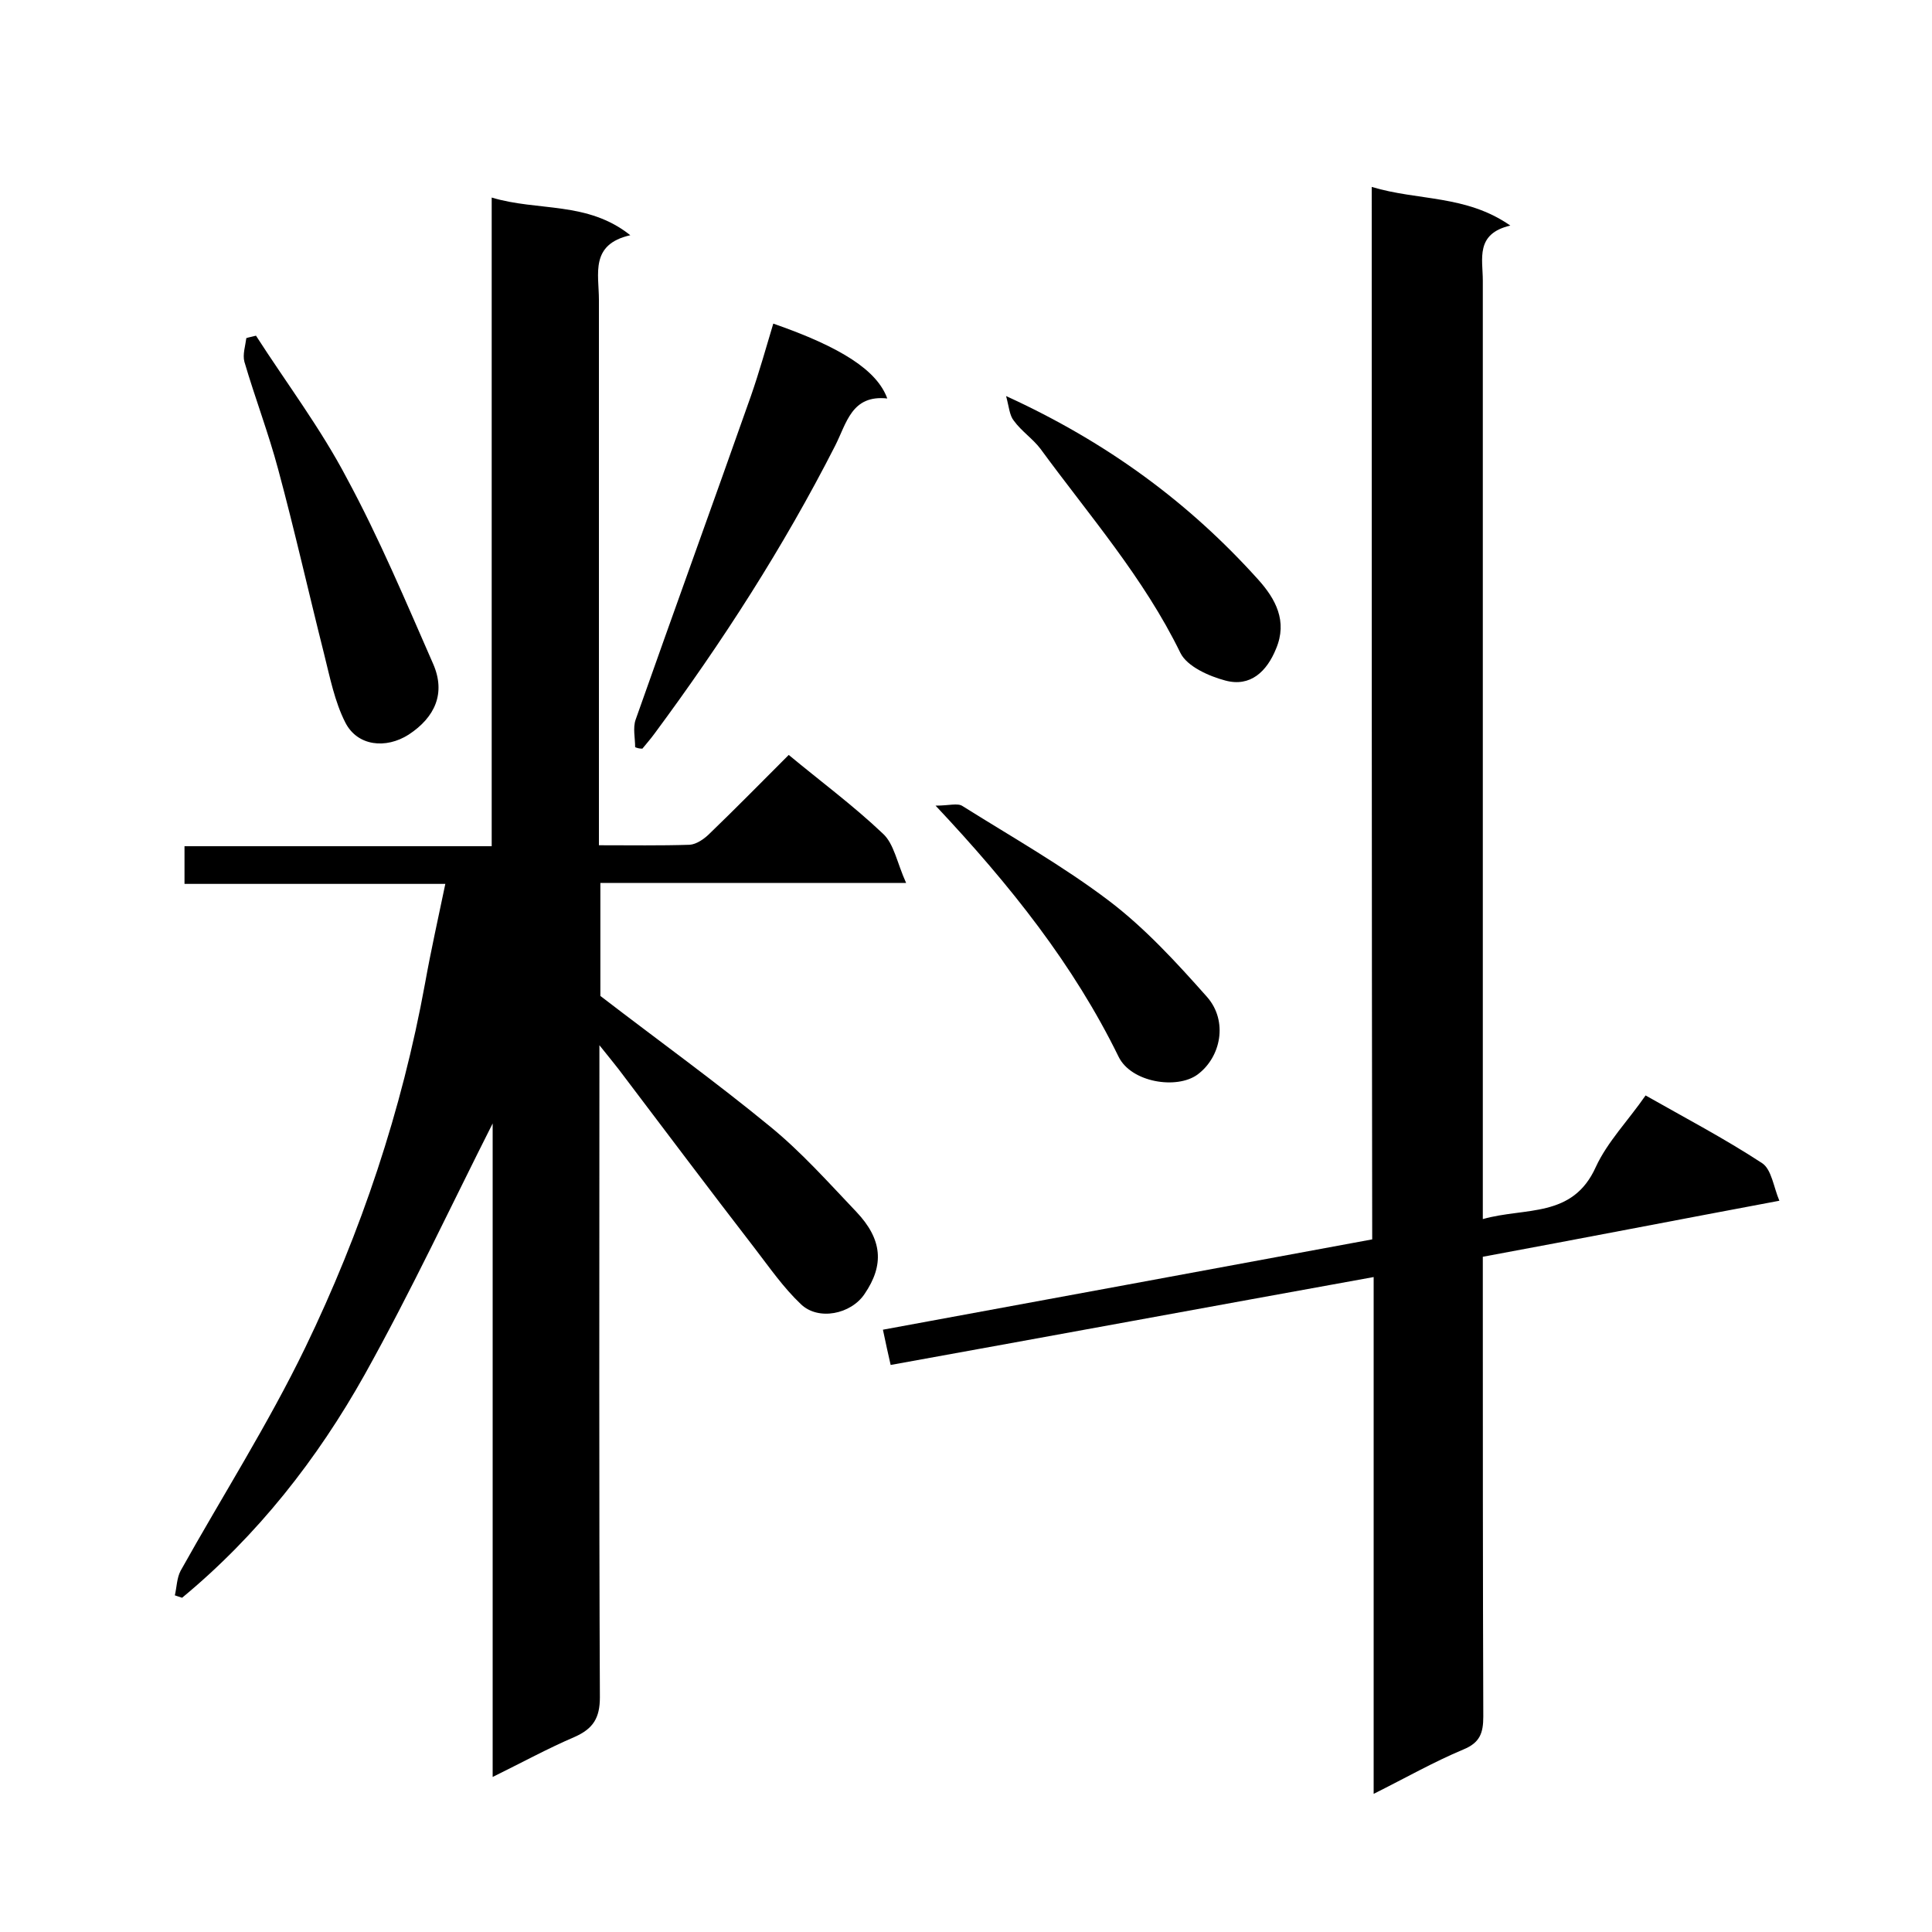
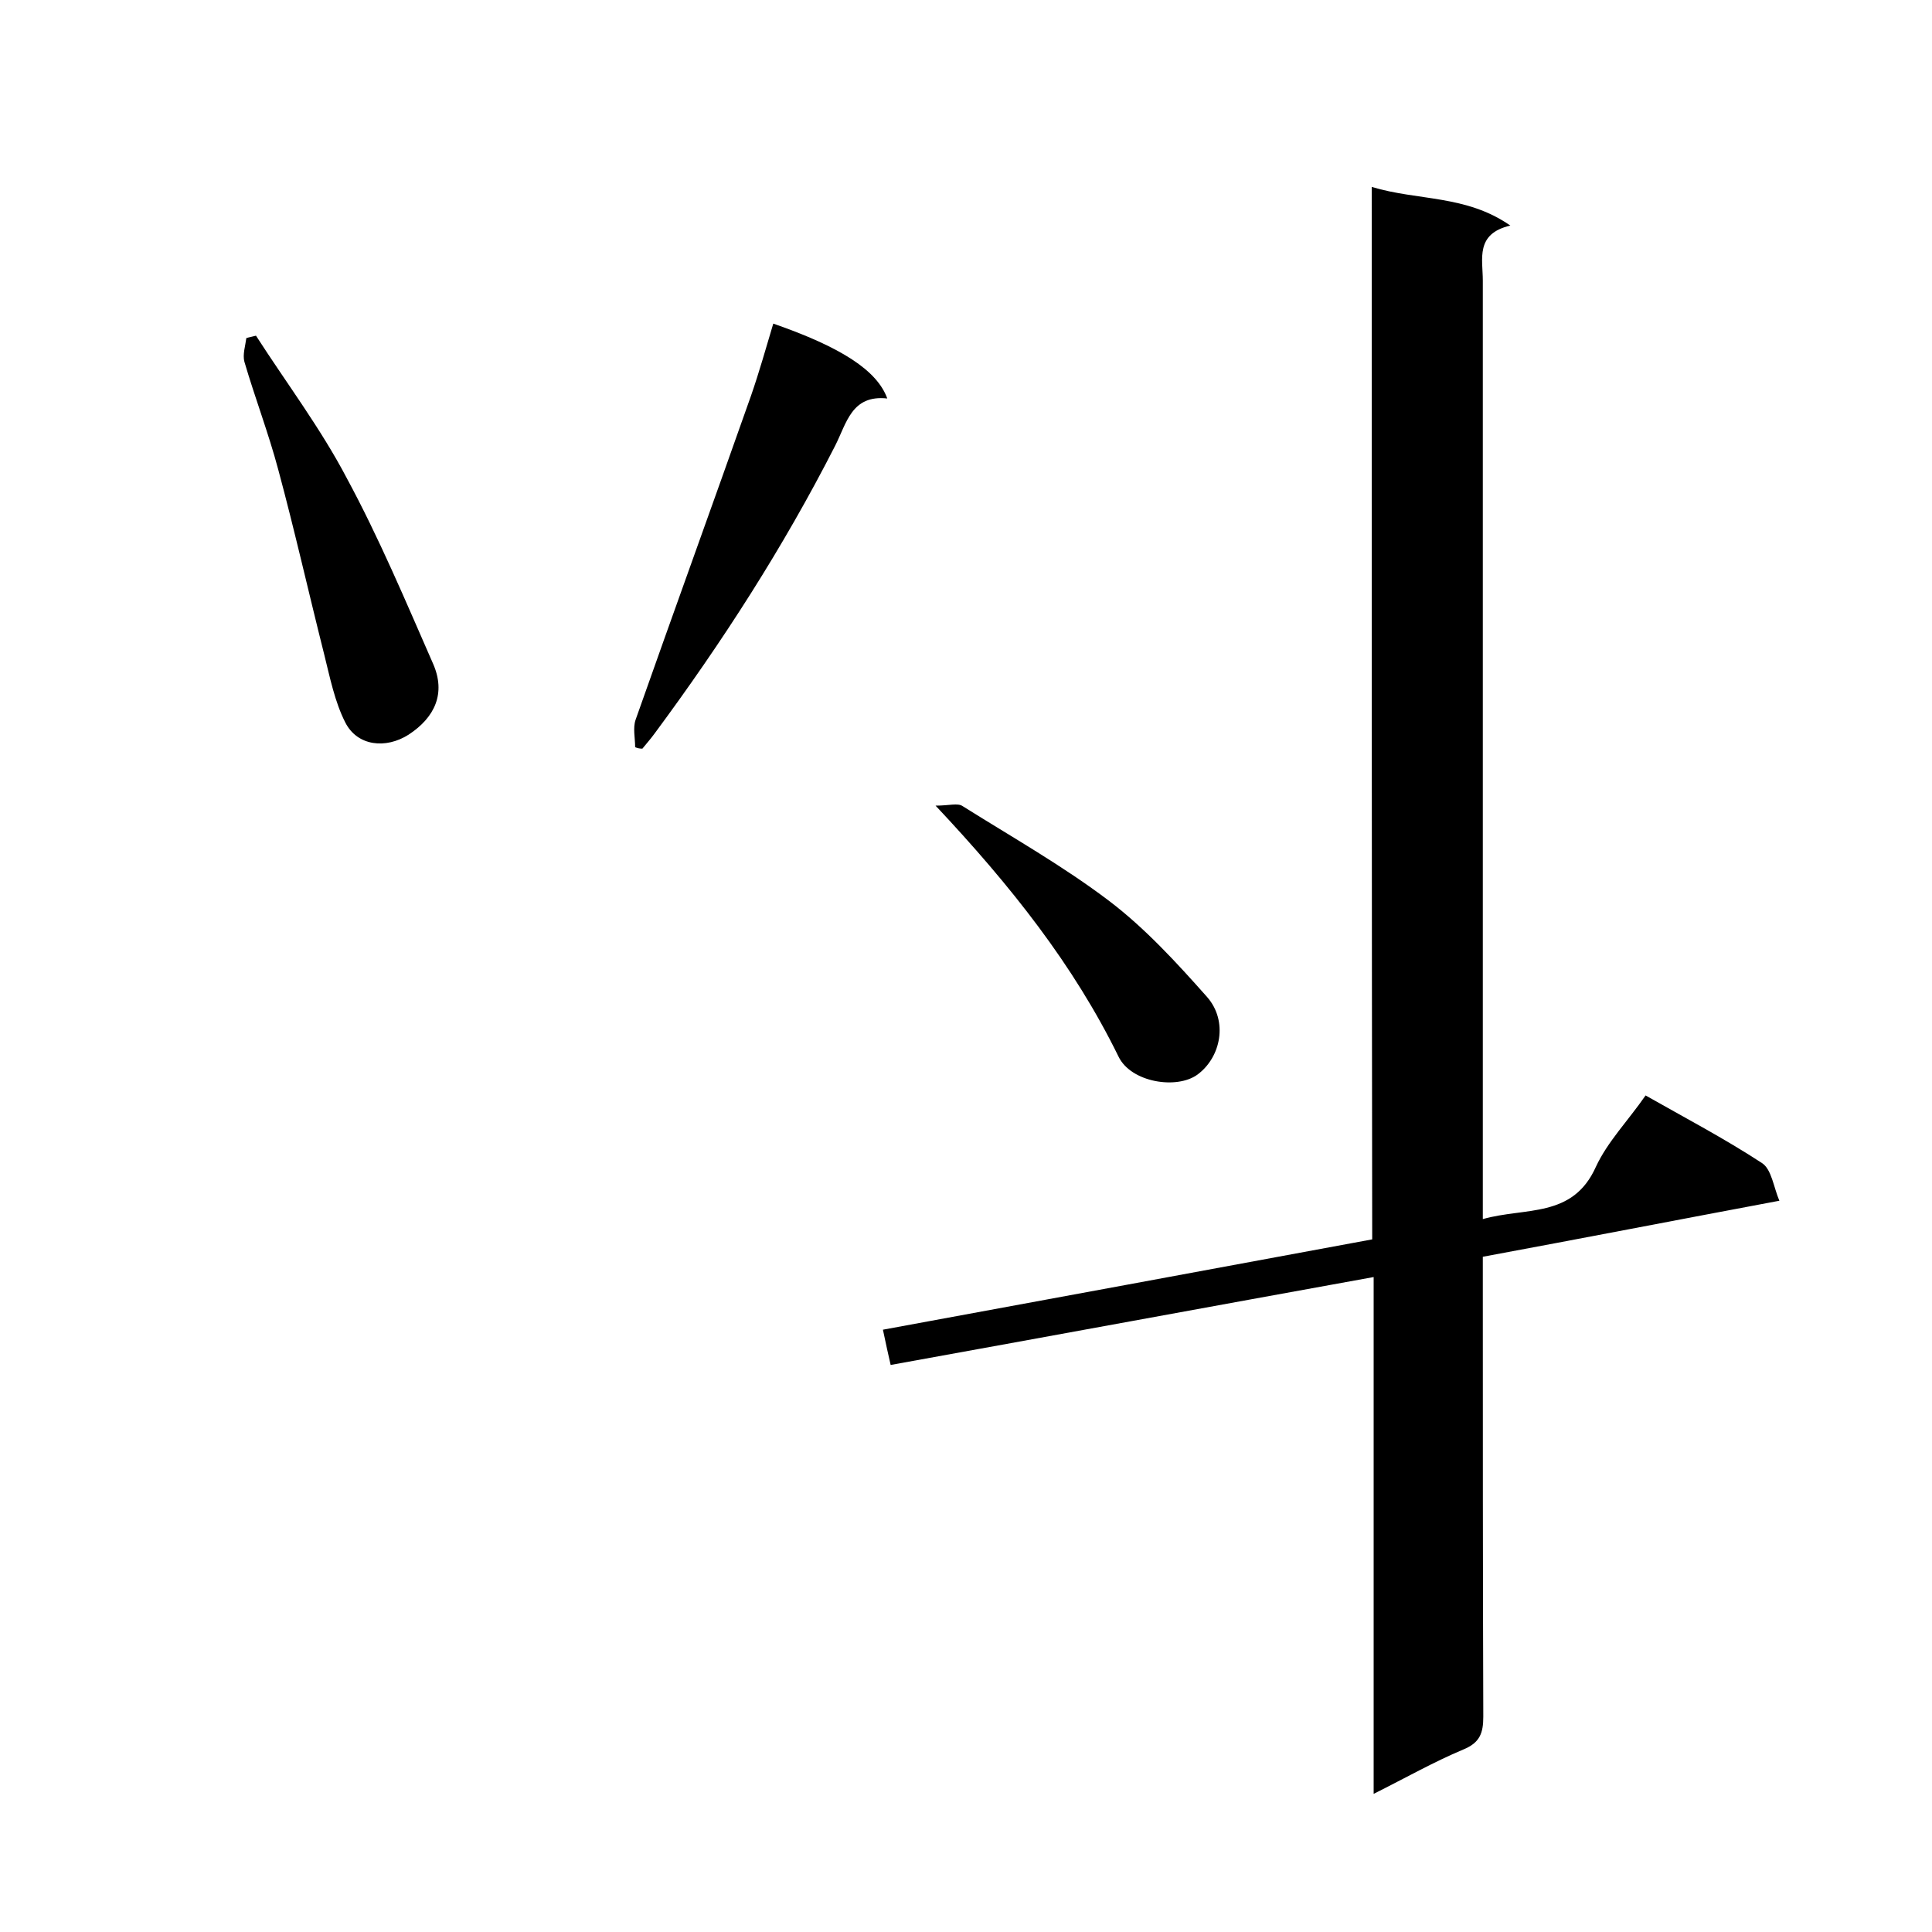
<svg xmlns="http://www.w3.org/2000/svg" enable-background="new 0 0 400 400" viewBox="0 0 400 400">
-   <path d="m102 367.9c0-46.2 0-91.5 0-135.3-8.4 16.6-16.8 34.6-26.5 52-9.8 17.5-22.2 33.3-37.8 46.2-.5-.2-1-.3-1.5-.5.4-1.7.4-3.6 1.2-5.1 8.6-15.4 18.1-30.3 25.8-46.2 11.6-24 20-49.1 24.8-75.4 1.2-6.7 2.7-13.4 4.2-20.6-18.2 0-35.9 0-54 0 0-2.7 0-5 0-7.8h63.6c0-44.9 0-89.3 0-134.3 9.6 2.9 19.8.7 28.7 7.8-8.4 1.9-6.5 8-6.5 13.4v107 5.9c6.6 0 12.7.1 18.8-.1 1.4-.1 3-1.2 4.1-2.3 5.5-5.3 10.9-10.8 16.4-16.3 6.5 5.4 13.4 10.5 19.5 16.3 2.3 2.1 2.9 6 4.8 10.2-22.1 0-42.5 0-63.3 0v23.4c12.1 9.3 23.9 17.8 35.1 27 6.5 5.3 12.1 11.6 17.9 17.7 5.4 5.7 5.8 11 1.7 17-2.8 4.2-9.6 5.6-13.2 2.1-3.6-3.4-6.5-7.6-9.5-11.5-9.5-12.3-18.8-24.7-28.2-37.1-1-1.3-2-2.5-4-5v6c0 43-.1 86 .1 129 0 4.3-1.4 6.5-5.2 8.2-5.6 2.4-10.9 5.3-17 8.3z" />
  <path d="m284 38.7c9.6 2.9 19.5 1.6 28.7 8-7.3 1.7-5.7 6.9-5.7 11.4v187.5 6.8c8.8-2.5 18.6-.1 23.4-10.8 2.4-5.2 6.7-9.6 10.3-14.8 8.1 4.6 16.3 8.9 24.1 14 2 1.3 2.4 5 3.6 7.8-20.8 3.9-40.9 7.8-61.4 11.6v6.2c0 29.7 0 59.3.1 89 0 3.4-.7 5.4-4.1 6.8-6.2 2.6-12 5.9-18.6 9.2 0-35.9 0-71.2 0-107-33.7 6.1-66.8 12.2-100 18.2-.5-2.2-1-4.4-1.6-7.3 33.8-6.2 67.2-12.4 101.3-18.7-.1-72.3-.1-144.9-.1-217.9z" />
  <path d="m131.5 154.7c0-1.9-.5-4 .1-5.7 7.9-22.4 16-44.7 23.9-67.1 1.7-4.9 3.1-9.9 4.6-14.9 14.1 4.9 21.5 9.7 23.6 15.5-7.4-.8-8.4 5.1-10.8 9.8-10.7 21-23.4 40.7-37.4 59.6-.8 1.1-1.7 2.1-2.5 3.1-.6 0-1-.1-1.5-.3z" />
  <path d="m53 69.5c6.3 9.8 13.4 19.2 18.8 29.5 6.7 12.4 12.2 25.5 17.9 38.5 2.6 6 .4 11-5.1 14.6-4.7 3-10.6 2.4-13.1-2.5-2.2-4.3-3.2-9.4-4.4-14.2-3.2-12.7-6.1-25.6-9.5-38.2-2-7.5-4.8-14.8-7-22.3-.4-1.5.2-3.3.4-4.9.6-.2 1.3-.3 2-.5z" />
-   <path d="m208.3 82c21 9.6 37.9 22.1 52.2 38 3.6 4 6.1 8.6 3.7 14.3-1.9 4.7-5.3 8-10.5 6.6-3.4-.9-7.9-2.9-9.3-5.7-7.6-15.6-18.9-28.5-29-42.3-1.6-2.1-3.9-3.6-5.5-5.8-.9-1.1-1-2.9-1.6-5.1z" />
  <path d="m193.7 166.8c2.8 0 4.6-.6 5.6.1 10.2 6.4 20.8 12.4 30.3 19.6 7.5 5.7 14 12.8 20.3 19.9 4.4 5 2.9 12.5-2 16.1-4.3 3.1-13.7 1.6-16.3-3.7-9.3-19-22.3-35.4-37.9-52z" />
</svg>